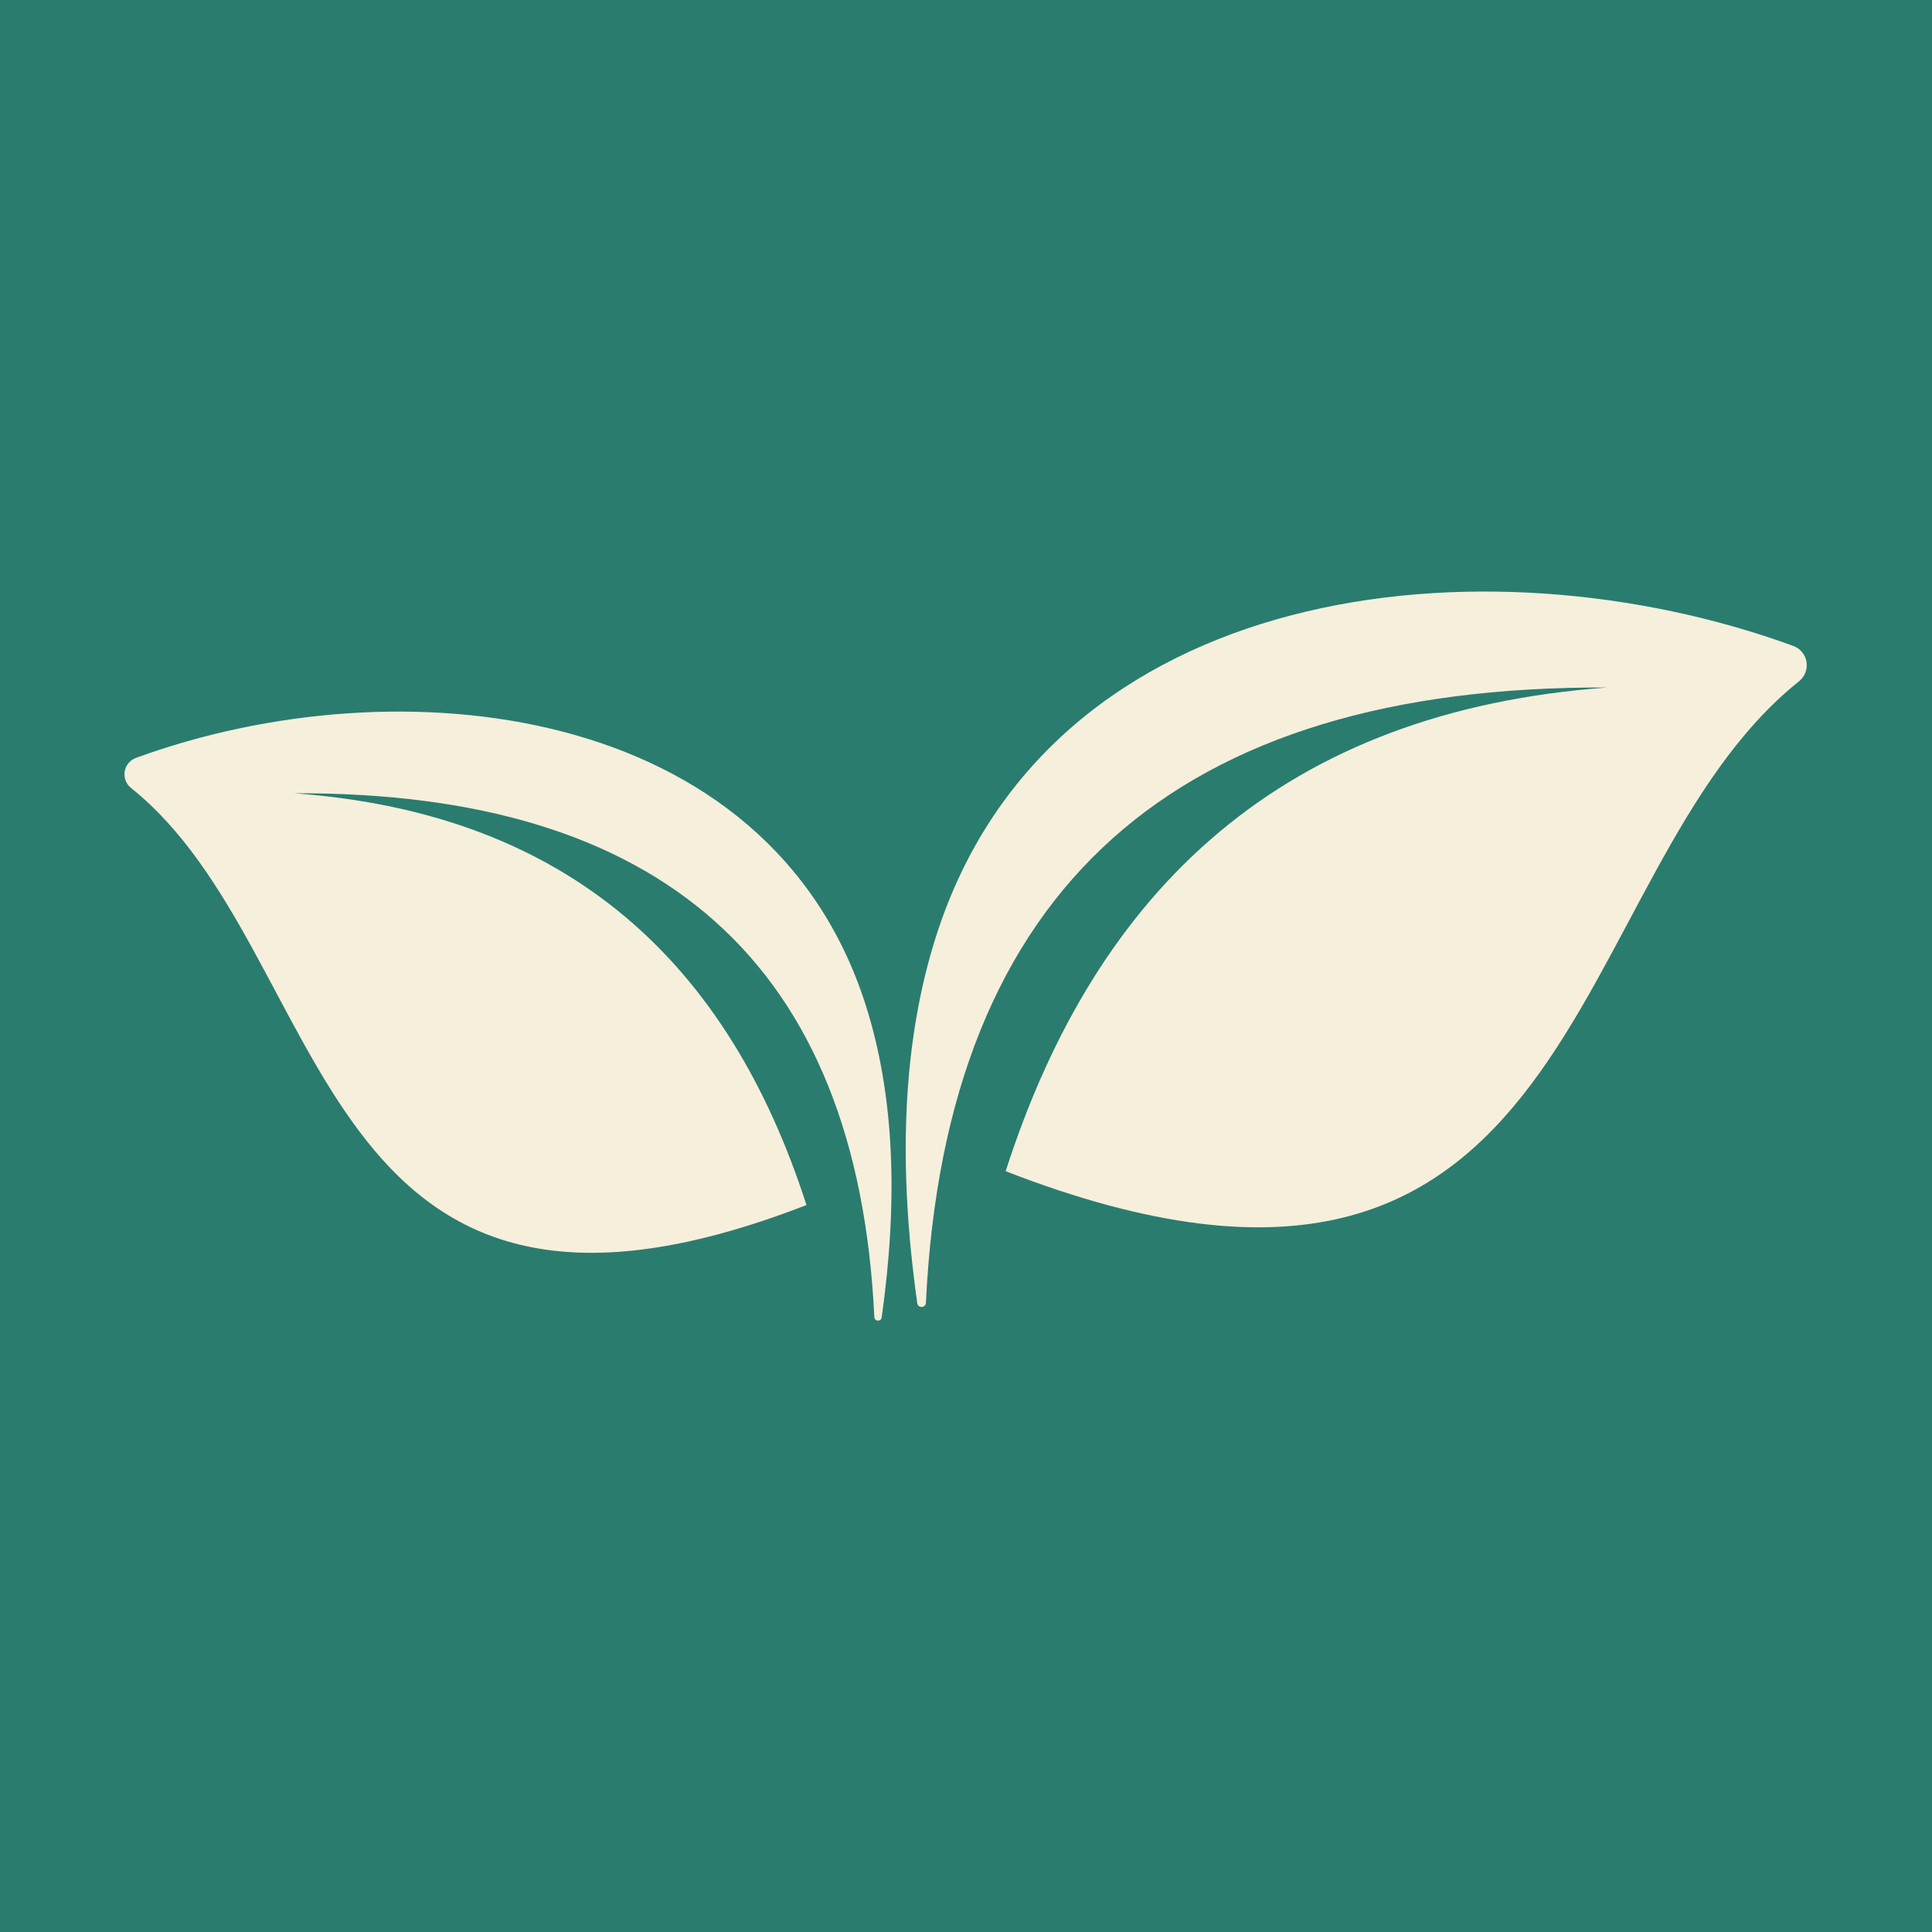
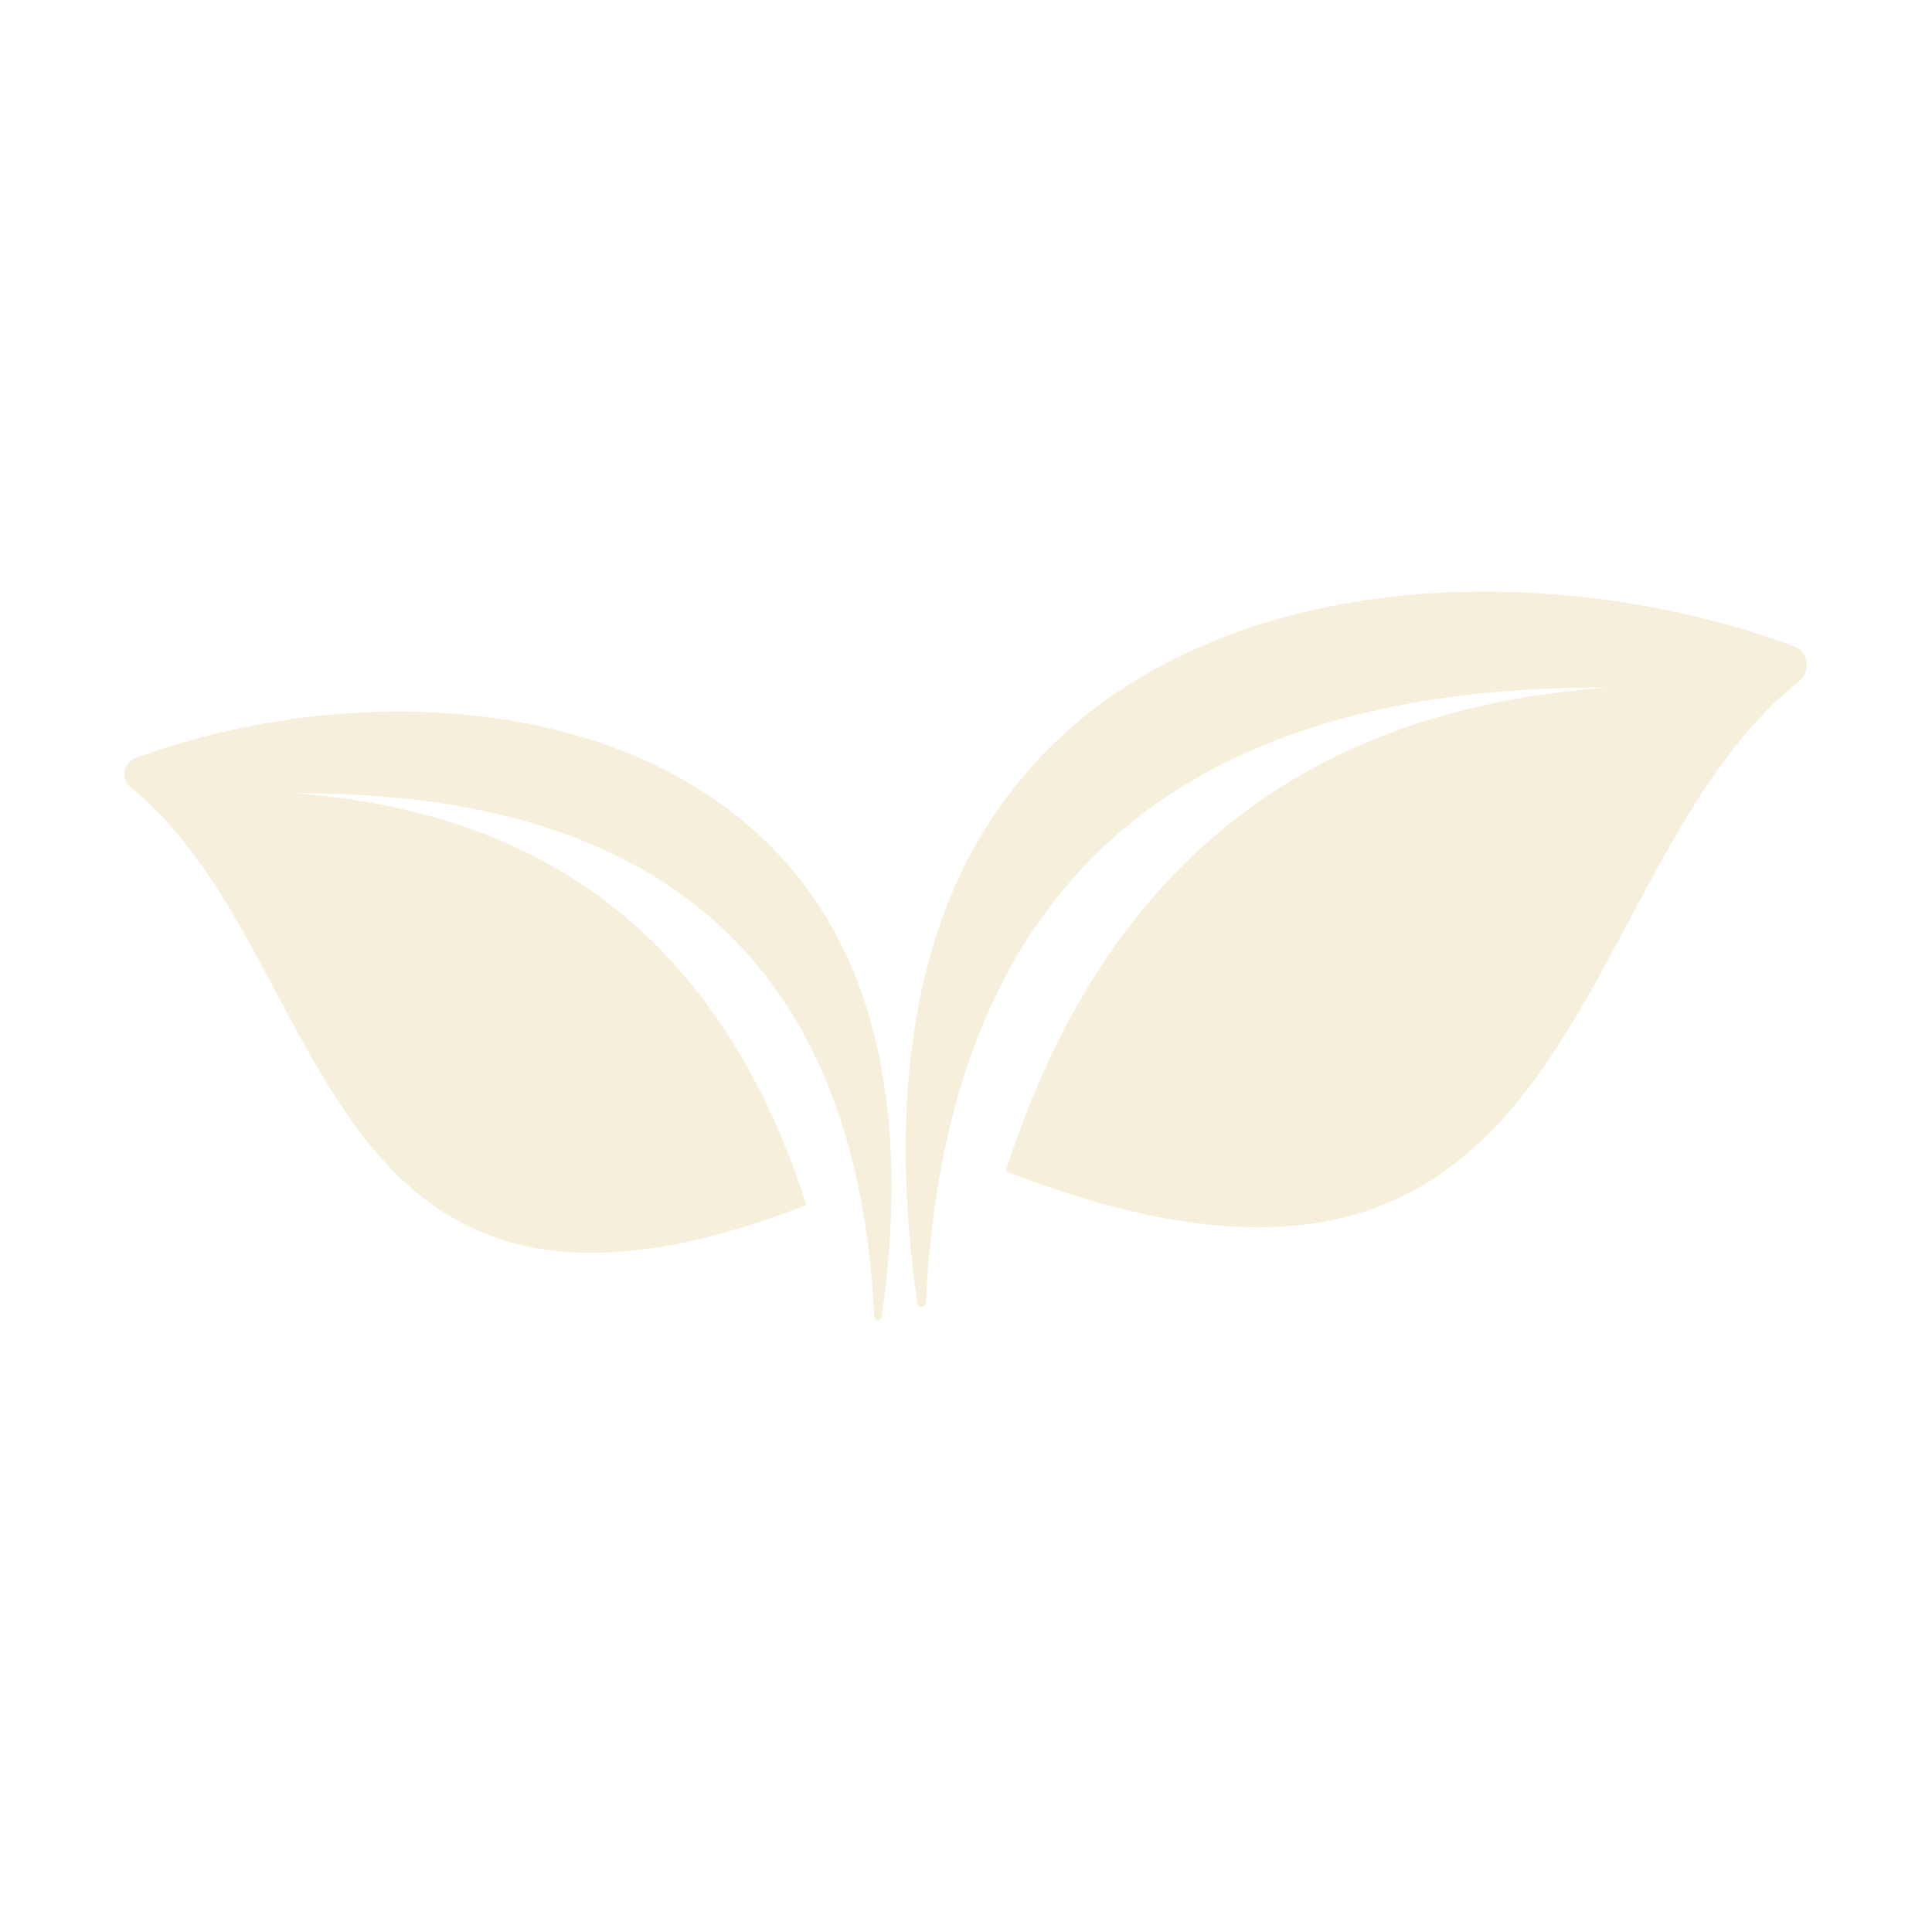
<svg xmlns="http://www.w3.org/2000/svg" data-bbox="-37.5 -37.5 450 450" height="500" viewBox="0 0 375 375" width="500" data-type="color">
  <g>
    <defs>
      <clipPath id="a2fcba5f-ec51-4298-a292-d1a457a9fd77">
-         <path d="M184.156-89.492c-194.043 0-351.347 157.3-351.347 351.344 0 194.043 157.304 351.347 351.347 351.347C378.2 613.2 535.5 455.895 535.5 261.852c0-194.043-157.3-351.344-351.344-351.344Zm0 0" />
-       </clipPath>
+         </clipPath>
    </defs>
    <path fill="#ffffff" d="M412.5-37.5v450h-450v-450h450z" data-color="1" />
    <path fill="#ffffff" d="M412.5-37.5v450h-450v-450h450z" data-color="1" />
    <g clip-path="url(#a2fcba5f-ec51-4298-a292-d1a457a9fd77)">
-       <path fill="#2a7c6f" d="M412.5-37.5v450h-450v-450h450z" data-color="2" />
-     </g>
+       </g>
    <path fill-rule="evenodd" d="M312.023 133.445c-83.59-.375-128.464 38.653-132.304 119.442-.051 1.015-1.535 1.074-1.676.066-3.73-26.394-3.008-50.453 3.691-71.363 22.114-69.02 106.457-78.074 166.305-56.23 2.984 1.09 3.586 4.933 1.106 6.917-46.68 37.328-40.329 139.203-153.95 95.055 17.746-55.152 54.13-89.324 116.828-93.887" fill="#f6efdc" data-color="3" />
    <path fill-rule="evenodd" d="M57.074 153.977c71.164-.32 109.364 32.902 112.633 101.68.043.863 1.305.913 1.426.054 3.176-22.469 2.562-42.95-3.14-60.75-18.825-58.754-90.63-66.465-141.575-47.867-2.54.926-3.055 4.199-.941 5.89 39.738 31.774 34.328 118.5 131.054 80.914-15.105-46.949-46.078-76.039-99.457-79.921" fill="#f6efdc" data-color="3" />
  </g>
</svg>